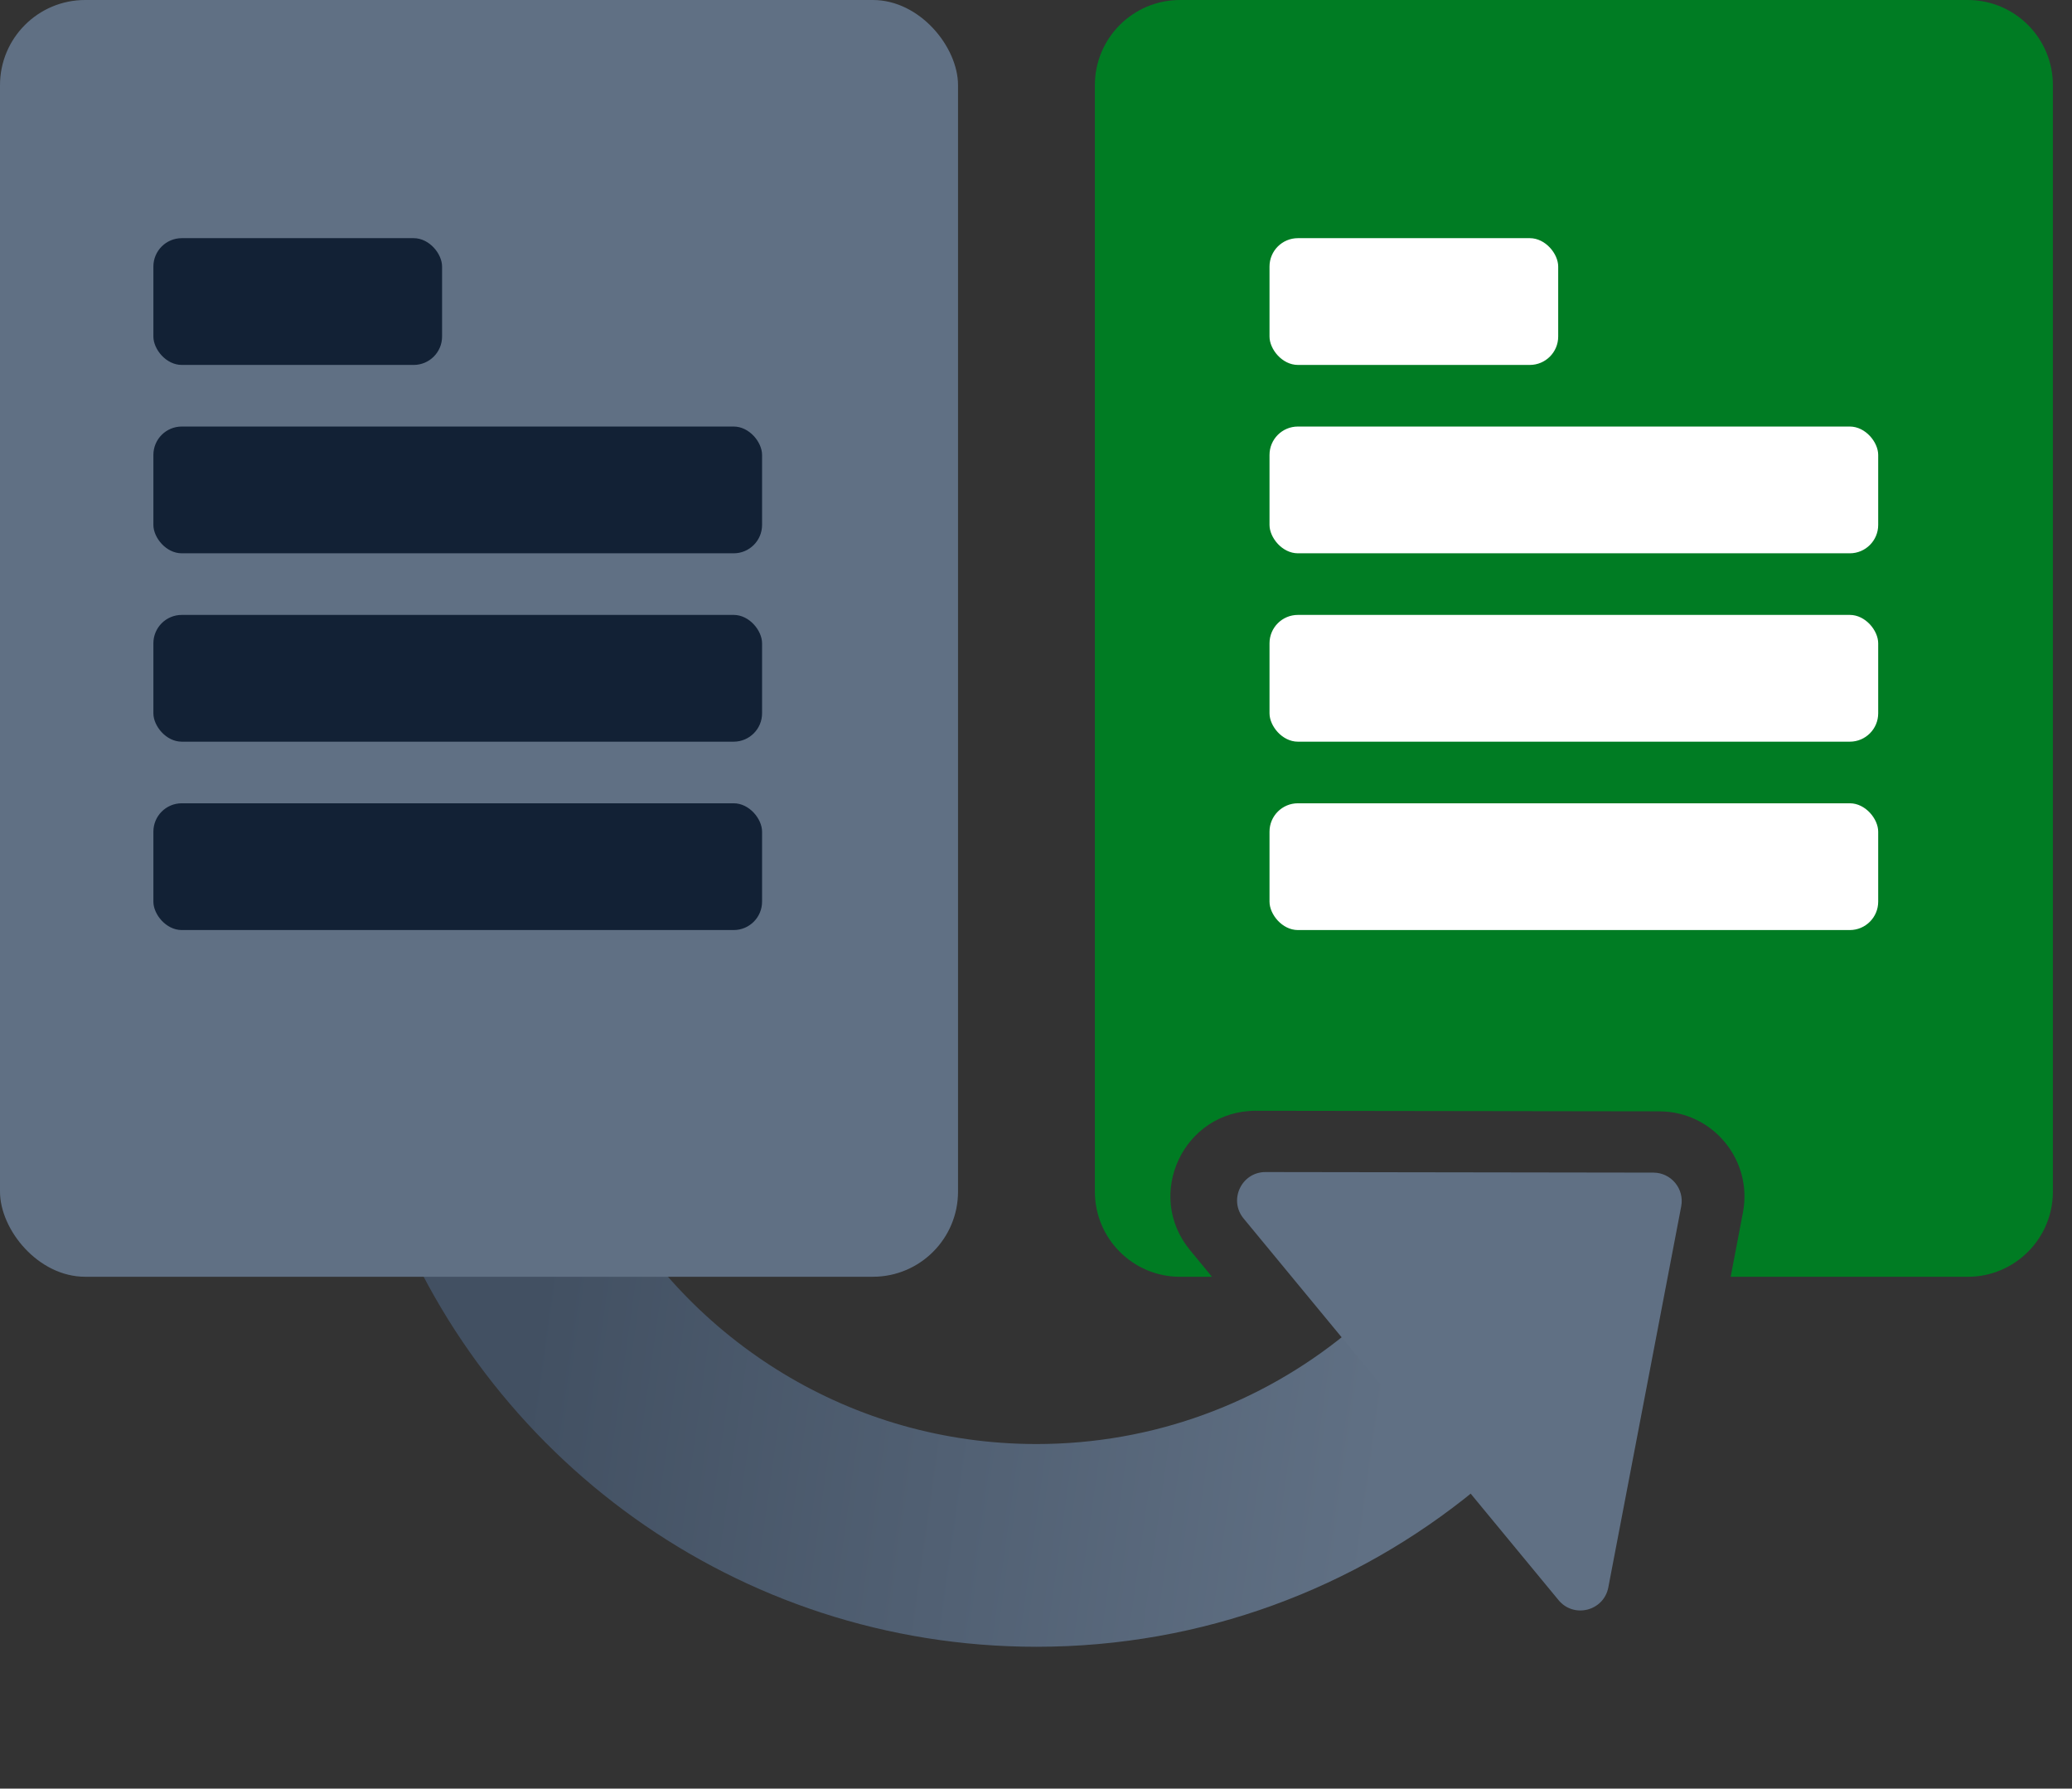
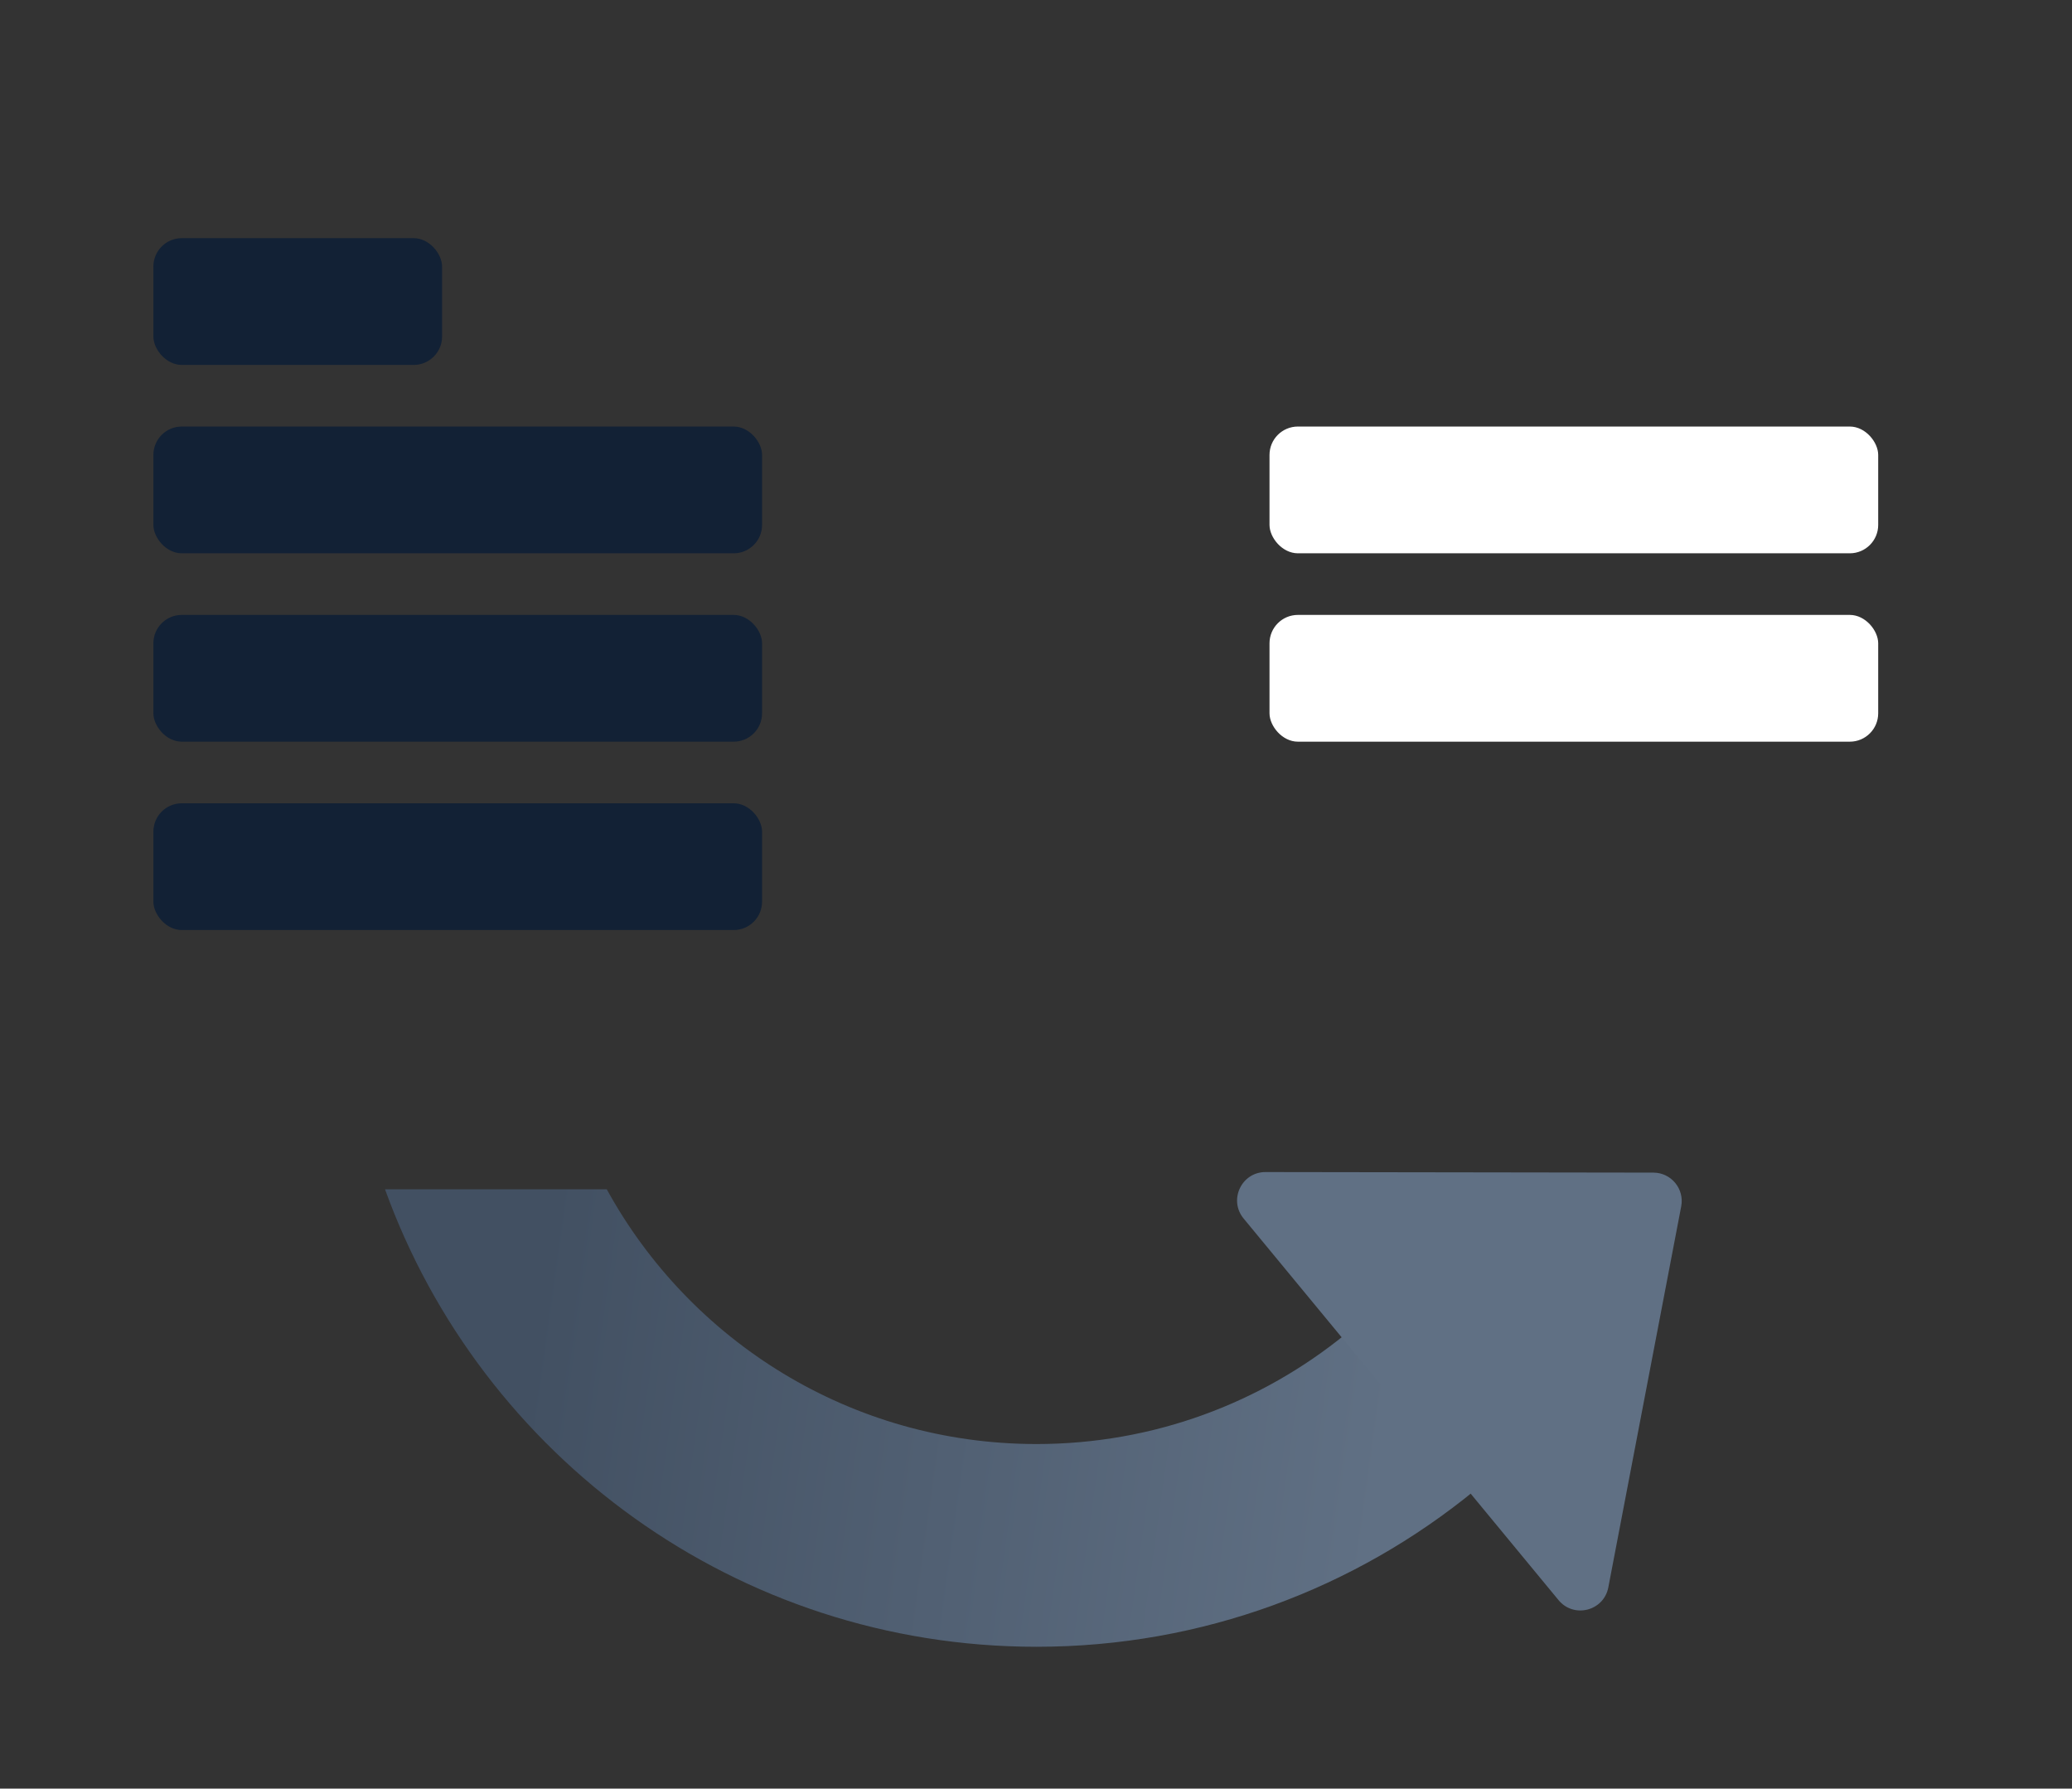
<svg xmlns="http://www.w3.org/2000/svg" width="73" height="63" viewBox="0 0 73 63" fill="none">
  <rect x="0" y="0" width="73" height="63" fill="#333333" stroke="none" />
  <path d="M21.378 41.891C24.31 47.238 29.991 50.863 36.519 50.863C40.648 50.863 44.437 49.41 47.407 46.992L51.949 52.503C47.744 55.94 42.373 58.004 36.519 58.004C25.953 58.004 16.957 51.287 13.565 41.891H21.378Z" fill="url(#paint0_linear_3943_142)" />
-   <rect y="0" width="33.753" height="44.971" rx="3" fill="#607084" />
  <rect x="5.404" y="8.389" width="10.171" height="4.465" rx="1" fill="#122135" />
  <rect x="5.404" y="15.024" width="21.445" height="4.465" rx="1" fill="#122135" />
  <rect x="5.404" y="21.659" width="21.445" height="4.465" rx="1" fill="#122135" />
  <rect x="5.404" y="28.294" width="21.445" height="4.465" rx="1" fill="#122135" />
-   <path d="M69.327 0C70.984 0 72.327 1.343 72.327 3V41.972C72.327 43.628 70.984 44.972 69.327 44.972H60.974L61.406 42.71C61.76 40.862 60.345 39.148 58.464 39.145L44.245 39.125C41.706 39.121 40.31 42.076 41.927 44.034L42.7 44.972H41.574C39.917 44.972 38.575 43.628 38.574 41.972V3C38.574 1.343 39.917 0 41.574 0H69.327Z" fill="#007C23" />
-   <rect x="44.727" y="8.389" width="10.171" height="4.465" rx="1" fill="white" />
  <rect x="44.727" y="15.024" width="21.445" height="4.465" rx="1" fill="white" />
  <rect x="44.727" y="21.659" width="21.445" height="4.465" rx="1" fill="white" />
-   <rect x="44.727" y="28.294" width="21.445" height="4.465" rx="1" fill="white" />
  <path d="M58.252 41.303C58.879 41.304 59.35 41.876 59.232 42.491L56.664 55.912C56.505 56.744 55.449 57.014 54.91 56.361L43.815 42.92C43.276 42.267 43.741 41.282 44.587 41.283L58.252 41.303Z" fill="#607084" />
  <defs>
    <linearGradient id="paint0_linear_3943_142" x1="18.963" y1="45.755" x2="48.953" y2="49.947" gradientUnits="userSpaceOnUse">
      <stop stop-color="#425062" />
      <stop offset="1" stop-color="#607084" />
    </linearGradient>
  </defs>
</svg>